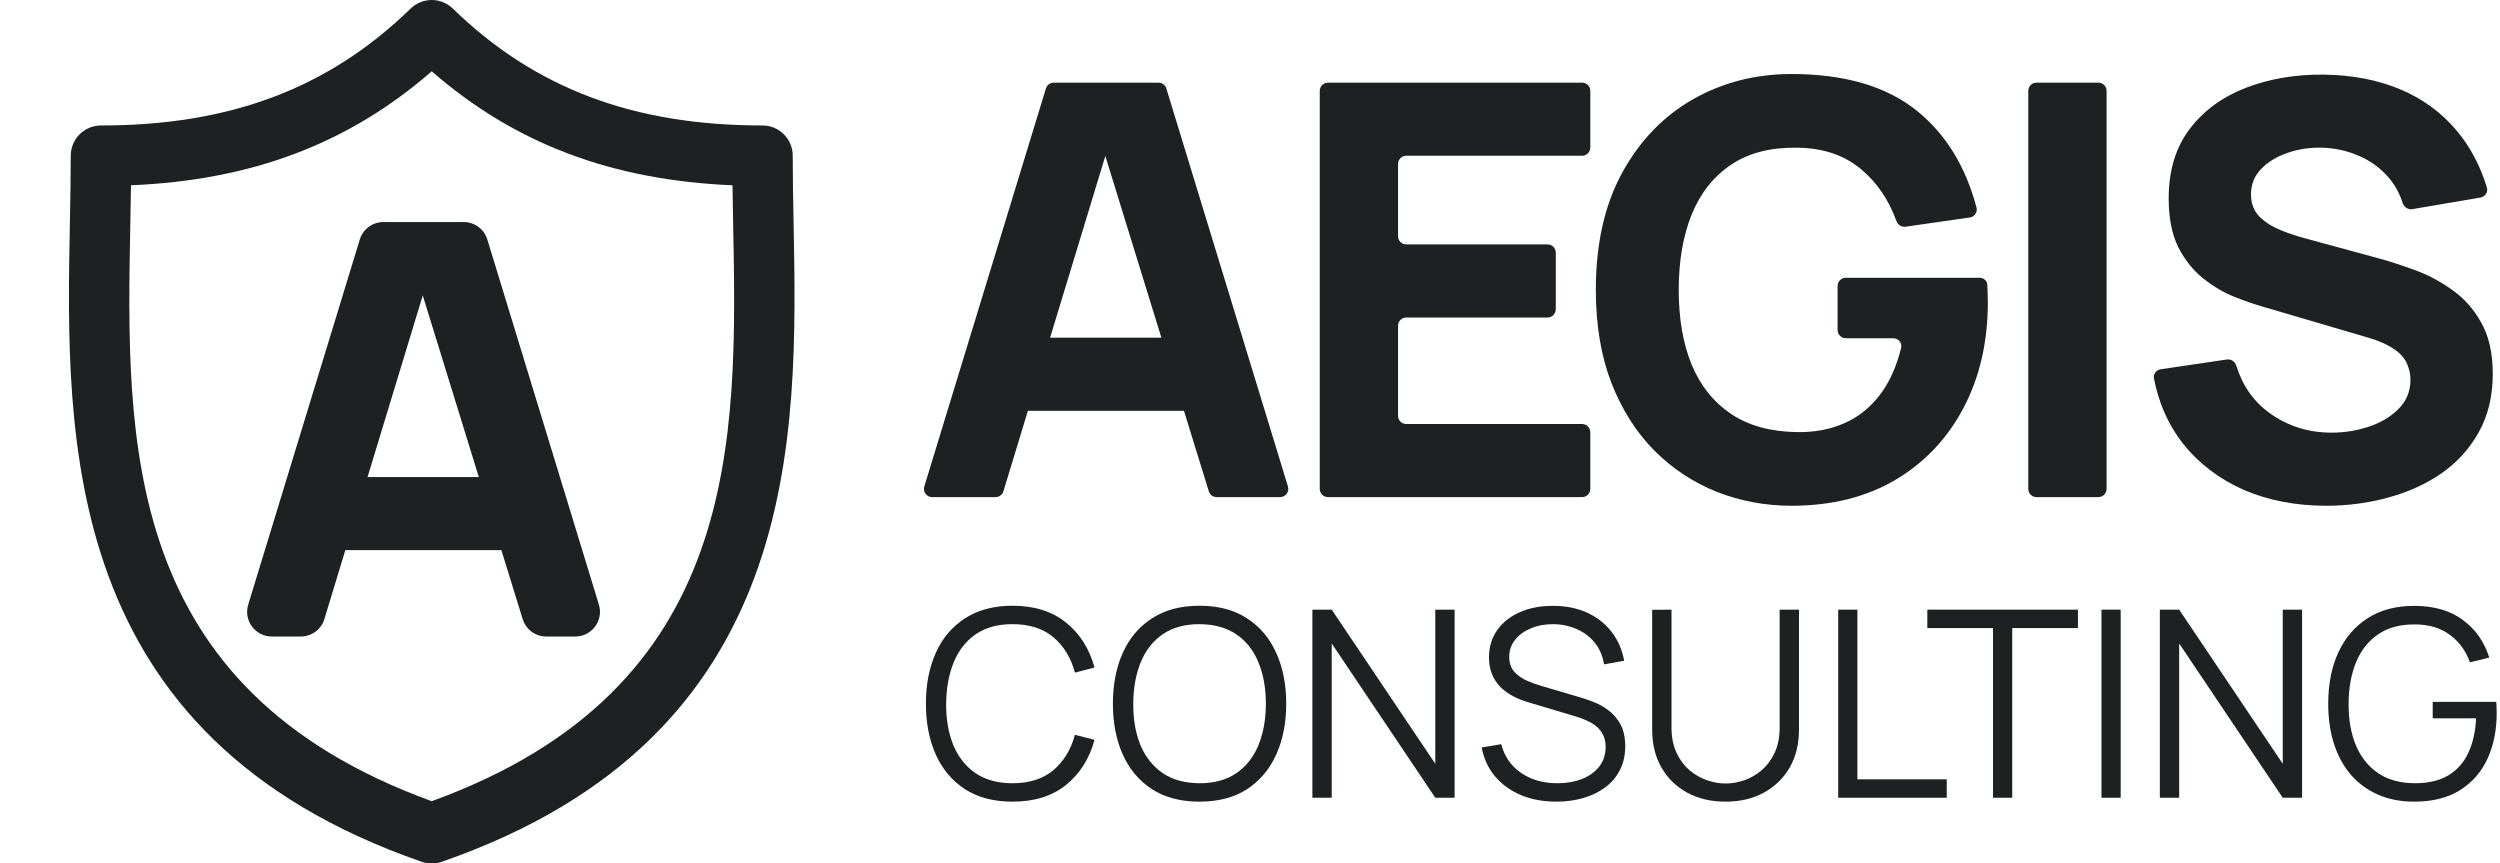
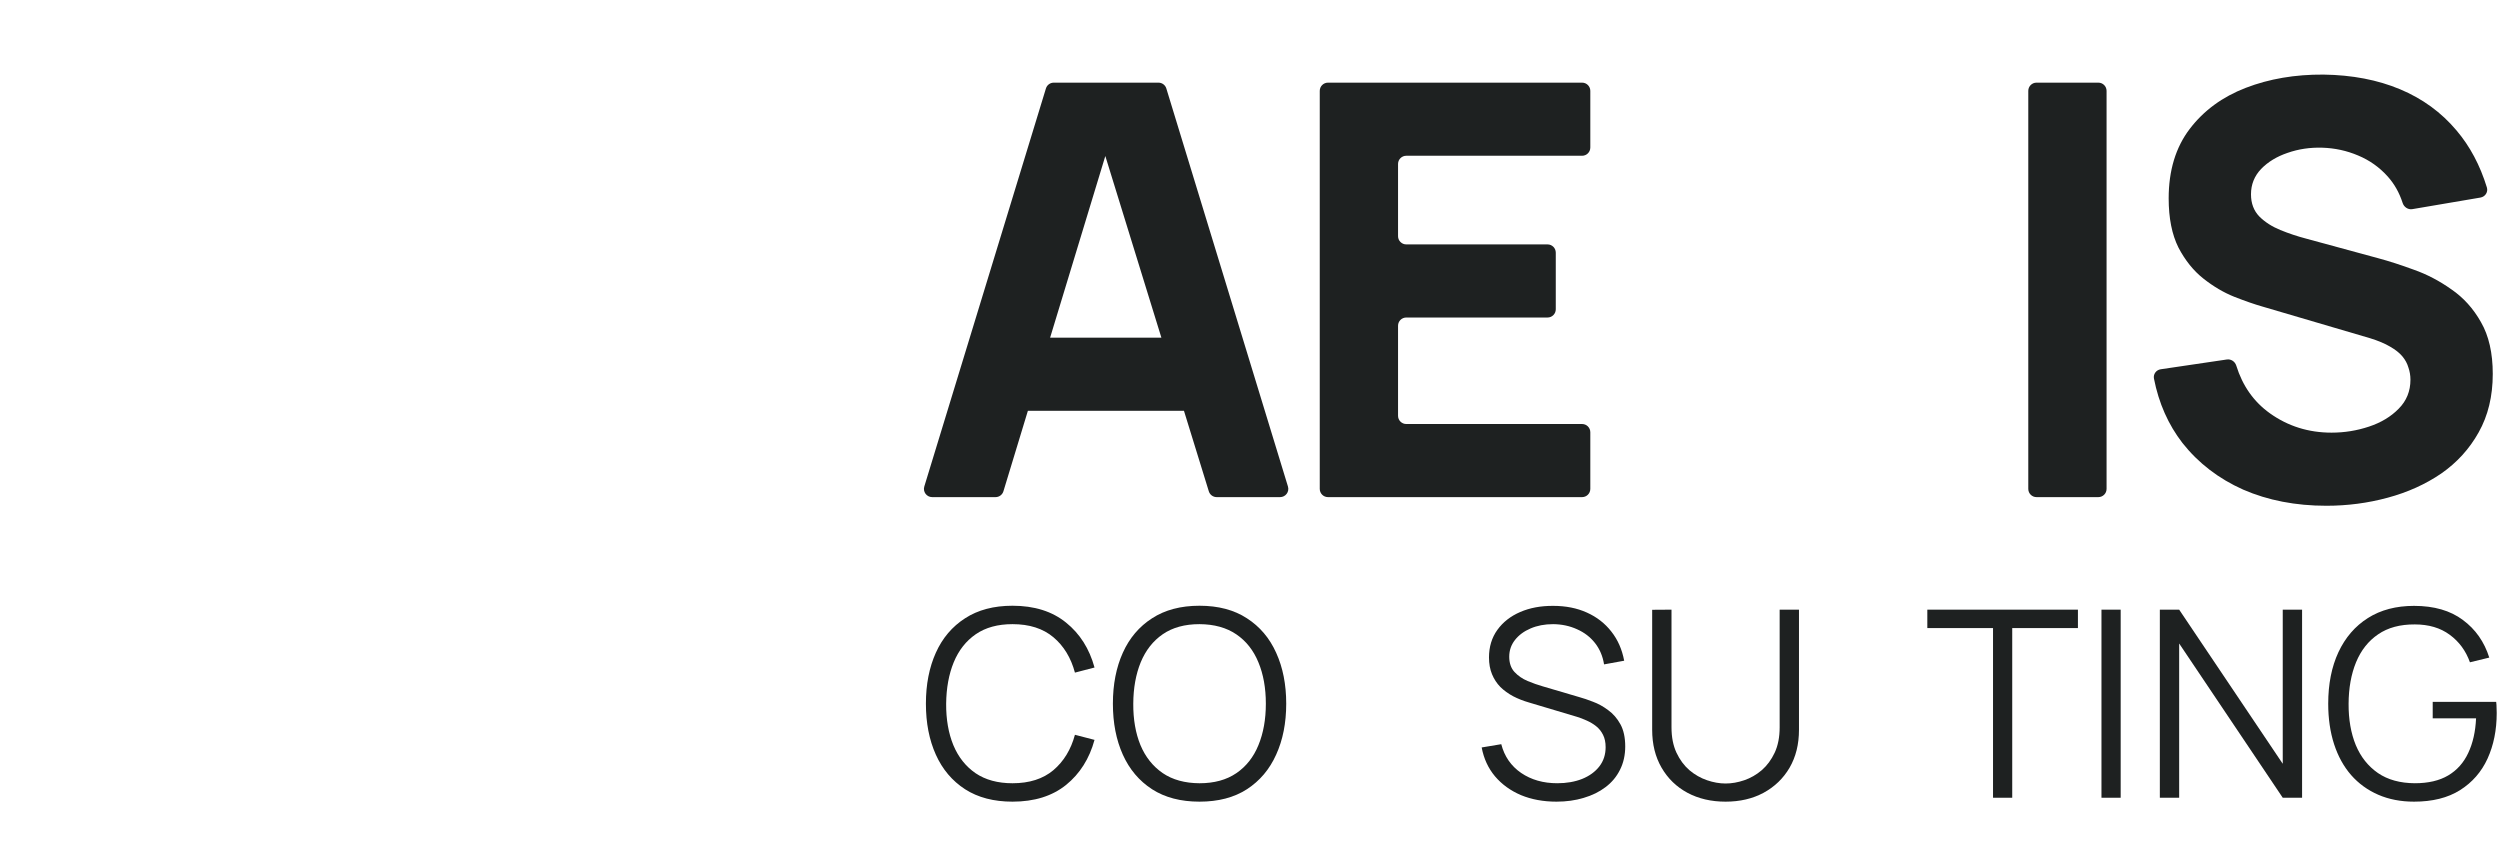
<svg xmlns="http://www.w3.org/2000/svg" width="304" height="105" viewBox="0 0 304 105" fill="none">
  <path d="M282.89 61.5C279.157 61.5 275.785 60.847 272.775 59.54C269.788 58.21 267.327 56.32 265.39 53.87C263.664 51.639 262.508 49.028 261.921 46.038C261.815 45.495 262.195 44.984 262.742 44.903L270.787 43.714C271.298 43.638 271.779 43.967 271.932 44.461C272.699 46.929 274.065 48.864 276.03 50.265C278.223 51.828 280.72 52.61 283.52 52.61C285.083 52.61 286.6 52.365 288.07 51.875C289.54 51.385 290.742 50.662 291.675 49.705C292.632 48.748 293.11 47.57 293.11 46.17C293.11 45.657 293.028 45.167 292.865 44.7C292.725 44.21 292.48 43.755 292.13 43.335C291.78 42.915 291.278 42.518 290.625 42.145C289.995 41.772 289.19 41.433 288.21 41.13L275.12 37.28C274.14 37 272.997 36.603 271.69 36.09C270.407 35.577 269.158 34.842 267.945 33.885C266.732 32.928 265.717 31.668 264.9 30.105C264.107 28.518 263.71 26.523 263.71 24.12C263.71 20.737 264.562 17.925 266.265 15.685C267.968 13.445 270.243 11.777 273.09 10.68C275.937 9.583 279.087 9.047 282.54 9.07C286.017 9.117 289.12 9.712 291.85 10.855C294.58 11.998 296.867 13.667 298.71 15.86C300.345 17.785 301.576 20.096 302.404 22.792C302.576 23.352 302.204 23.924 301.626 24.023L293.342 25.431C292.819 25.52 292.323 25.183 292.16 24.678C291.761 23.438 291.156 22.365 290.345 21.46C289.342 20.34 288.14 19.488 286.74 18.905C285.363 18.322 283.917 18.007 282.4 17.96C280.907 17.913 279.495 18.123 278.165 18.59C276.858 19.033 275.785 19.687 274.945 20.55C274.128 21.413 273.72 22.44 273.72 23.63C273.72 24.727 274.058 25.625 274.735 26.325C275.412 27.002 276.263 27.55 277.29 27.97C278.317 28.39 279.367 28.74 280.44 29.02L289.19 31.4C290.497 31.75 291.943 32.217 293.53 32.8C295.117 33.36 296.633 34.153 298.08 35.18C299.55 36.183 300.752 37.513 301.685 39.17C302.642 40.827 303.12 42.927 303.12 45.47C303.12 48.177 302.548 50.545 301.405 52.575C300.285 54.582 298.768 56.25 296.855 57.58C294.942 58.887 292.772 59.867 290.345 60.52C287.942 61.173 285.457 61.5 282.89 61.5Z" fill="#1E2121" />
  <path d="M247.639 60.45C247.086 60.45 246.639 60.002 246.639 59.45V11.05C246.639 10.498 247.086 10.05 247.639 10.05H255.159C255.711 10.05 256.159 10.498 256.159 11.05V59.45C256.159 60.002 255.711 60.45 255.159 60.45H247.639Z" fill="#1E2121" />
-   <path d="M217.853 61.5C214.679 61.5 211.658 60.94 208.788 59.82C205.918 58.677 203.374 56.997 201.158 54.78C198.964 52.563 197.226 49.822 195.943 46.555C194.683 43.288 194.053 39.52 194.053 35.25C194.053 29.673 195.114 24.937 197.238 21.04C199.384 17.12 202.254 14.133 205.848 12.08C209.464 10.027 213.466 9 217.853 9C224.339 9 229.438 10.505 233.148 13.515C236.617 16.33 239.016 20.237 240.343 25.236C240.493 25.801 240.107 26.361 239.528 26.445L231.718 27.568C231.231 27.638 230.769 27.343 230.602 26.88C229.678 24.316 228.275 22.241 226.393 20.655C224.339 18.882 221.703 17.983 218.483 17.96C215.286 17.913 212.626 18.602 210.503 20.025C208.379 21.448 206.781 23.467 205.708 26.08C204.658 28.693 204.133 31.75 204.133 35.25C204.133 38.75 204.658 41.783 205.708 44.35C206.781 46.917 208.379 48.912 210.503 50.335C212.626 51.758 215.286 52.493 218.483 52.54C220.653 52.587 222.613 52.213 224.363 51.42C226.136 50.627 227.629 49.378 228.843 47.675C229.871 46.231 230.648 44.444 231.174 42.313C231.324 41.703 230.85 41.13 230.221 41.13H224.453C223.9 41.13 223.453 40.682 223.453 40.13V34.78C223.453 34.228 223.9 33.78 224.453 33.78H240.725C241.218 33.78 241.631 34.141 241.657 34.634C241.669 34.855 241.679 35.106 241.688 35.39C241.711 36.16 241.723 36.603 241.723 36.72C241.723 41.55 240.743 45.832 238.783 49.565C236.823 53.298 234.058 56.227 230.488 58.35C226.918 60.45 222.706 61.5 217.853 61.5Z" fill="#1E2121" />
  <path d="M161.482 60.45C160.93 60.45 160.482 60.002 160.482 59.45V11.05C160.482 10.498 160.93 10.05 161.482 10.05H192.382C192.935 10.05 193.382 10.498 193.382 11.05V17.94C193.382 18.492 192.935 18.94 192.382 18.94H171.002C170.45 18.94 170.002 19.388 170.002 19.94V28.72C170.002 29.272 170.45 29.72 171.002 29.72H188.182C188.735 29.72 189.182 30.168 189.182 30.72V37.61C189.182 38.162 188.735 38.61 188.182 38.61H171.002C170.45 38.61 170.002 39.058 170.002 39.61V50.56C170.002 51.112 170.45 51.56 171.002 51.56H192.382C192.935 51.56 193.382 52.008 193.382 52.56V59.45C193.382 60.002 192.935 60.45 192.382 60.45H161.482Z" fill="#1E2121" />
  <path d="M113.351 60.45C112.679 60.45 112.198 59.8 112.395 59.158L127.184 10.758C127.312 10.337 127.7 10.05 128.14 10.05H140.87C141.31 10.05 141.698 10.337 141.826 10.758L156.615 59.158C156.812 59.8 156.331 60.45 155.659 60.45H147.948C147.509 60.45 147.122 60.164 146.992 59.745L133.759 16.872C133.625 16.439 133.949 16 134.402 16V16C134.854 16 135.177 16.436 135.046 16.869L122.016 59.741C121.888 60.162 121.499 60.45 121.059 60.45H113.351ZM122.24 49.95C121.688 49.95 121.24 49.502 121.24 48.95V42.06C121.24 41.508 121.688 41.06 122.24 41.06H146.84C147.392 41.06 147.84 41.508 147.84 42.06V48.95C147.84 49.502 147.392 49.95 146.84 49.95H122.24Z" fill="#1E2121" />
  <path d="M293.546 97.482C291.937 97.482 290.486 97.201 289.194 96.64C287.903 96.079 286.801 95.279 285.891 94.242C284.991 93.204 284.303 91.955 283.826 90.493C283.35 89.022 283.111 87.38 283.111 85.57C283.111 83.177 283.524 81.091 284.35 79.312C285.187 77.523 286.383 76.136 287.94 75.151C289.496 74.166 291.365 73.674 293.546 73.674C295.982 73.674 297.962 74.246 299.486 75.389C301.022 76.522 302.091 78.047 302.695 79.963L300.344 80.535C299.846 79.138 299.026 78.02 297.882 77.184C296.749 76.347 295.336 75.929 293.642 75.929C291.852 75.919 290.364 76.321 289.178 77.136C287.993 77.941 287.098 79.074 286.494 80.535C285.901 81.986 285.6 83.664 285.589 85.57C285.578 87.476 285.87 89.154 286.463 90.605C287.066 92.045 287.966 93.178 289.163 94.004C290.359 94.819 291.852 95.232 293.642 95.242C295.283 95.242 296.638 94.925 297.707 94.29C298.777 93.654 299.587 92.744 300.138 91.558C300.699 90.372 301.016 88.969 301.09 87.349H295.817V85.348H303.536C303.568 85.591 303.584 85.85 303.584 86.126C303.595 86.391 303.6 86.581 303.6 86.698C303.6 88.762 303.229 90.61 302.488 92.241C301.747 93.861 300.63 95.142 299.137 96.084C297.655 97.016 295.791 97.482 293.546 97.482Z" fill="#1E2121" />
  <path d="M262.637 97.005V74.134H264.987L277.582 92.876V74.134H279.933V97.005H277.582L264.987 78.248V97.005H262.637Z" fill="#1E2121" />
  <path d="M255.539 97.005V74.134H257.874V97.005H255.539Z" fill="#1E2121" />
  <path d="M242.352 97.005V76.374H234.363V74.134H252.676V76.374H244.687V97.005H242.352Z" fill="#1E2121" />
-   <path d="M223.525 97.005V74.134H225.86V94.766H236.724V97.005H223.525Z" fill="#1E2121" />
  <path d="M209.83 97.482C208.083 97.482 206.537 97.122 205.193 96.402C203.858 95.682 202.81 94.665 202.048 93.352C201.285 92.039 200.904 90.504 200.904 88.746V74.15L203.255 74.134V88.445C203.255 89.631 203.456 90.658 203.858 91.526C204.261 92.383 204.785 93.093 205.431 93.654C206.087 94.205 206.802 94.612 207.575 94.877C208.348 95.142 209.1 95.274 209.83 95.274C210.572 95.274 211.329 95.142 212.102 94.877C212.875 94.612 213.584 94.205 214.23 93.654C214.876 93.093 215.4 92.383 215.802 91.526C216.205 90.658 216.406 89.631 216.406 88.445V74.134H218.756V88.746C218.756 90.504 218.375 92.039 217.613 93.352C216.85 94.655 215.797 95.671 214.452 96.402C213.118 97.122 211.577 97.482 209.83 97.482Z" fill="#1E2121" />
  <path d="M189.273 97.482C187.674 97.482 186.234 97.217 184.953 96.688C183.682 96.148 182.628 95.385 181.792 94.401C180.966 93.416 180.426 92.246 180.172 90.891L182.554 90.493C182.935 91.976 183.74 93.141 184.968 93.988C186.197 94.824 187.663 95.242 189.368 95.242C190.49 95.242 191.496 95.068 192.386 94.718C193.275 94.358 193.974 93.85 194.482 93.194C194.99 92.537 195.244 91.759 195.244 90.859C195.244 90.266 195.139 89.763 194.927 89.35C194.715 88.926 194.434 88.577 194.085 88.302C193.736 88.026 193.354 87.799 192.942 87.619C192.529 87.428 192.126 87.275 191.734 87.158L185.937 85.427C185.238 85.226 184.593 84.972 184 84.665C183.407 84.347 182.888 83.971 182.443 83.537C182.009 83.092 181.67 82.573 181.427 81.98C181.183 81.388 181.061 80.71 181.061 79.947C181.061 78.656 181.4 77.539 182.078 76.596C182.755 75.654 183.682 74.928 184.857 74.42C186.033 73.912 187.372 73.663 188.876 73.674C190.4 73.674 191.761 73.944 192.957 74.484C194.164 75.024 195.16 75.797 195.943 76.803C196.727 77.798 197.246 78.979 197.5 80.344L195.054 80.789C194.895 79.794 194.53 78.931 193.958 78.2C193.386 77.47 192.656 76.909 191.766 76.517C190.887 76.114 189.919 75.908 188.86 75.897C187.833 75.897 186.917 76.072 186.112 76.421C185.318 76.76 184.688 77.226 184.222 77.819C183.756 78.412 183.523 79.09 183.523 79.852C183.523 80.625 183.735 81.245 184.158 81.71C184.593 82.176 185.122 82.542 185.747 82.806C186.382 83.071 186.996 83.288 187.589 83.457L192.068 84.776C192.534 84.903 193.079 85.088 193.704 85.332C194.339 85.565 194.953 85.903 195.546 86.348C196.15 86.782 196.647 87.354 197.039 88.064C197.431 88.773 197.627 89.673 197.627 90.763C197.627 91.822 197.415 92.77 196.992 93.606C196.579 94.443 195.991 95.147 195.229 95.719C194.477 96.291 193.593 96.725 192.576 97.021C191.57 97.328 190.469 97.482 189.273 97.482Z" fill="#1E2121" />
-   <path d="M159.586 97.005V74.134H161.937L174.531 92.876V74.134H176.882V97.005H174.531L161.937 78.248V97.005H159.586Z" fill="#1E2121" />
  <path d="M145.858 97.482C143.582 97.482 141.66 96.979 140.093 95.973C138.526 94.957 137.34 93.554 136.535 91.764C135.73 89.975 135.328 87.91 135.328 85.57C135.328 83.23 135.73 81.165 136.535 79.376C137.34 77.586 138.526 76.189 140.093 75.183C141.66 74.166 143.582 73.658 145.858 73.658C148.145 73.658 150.067 74.166 151.624 75.183C153.191 76.189 154.377 77.586 155.181 79.376C155.997 81.165 156.404 83.23 156.404 85.57C156.404 87.91 155.997 89.975 155.181 91.764C154.377 93.554 153.191 94.957 151.624 95.973C150.067 96.979 148.145 97.482 145.858 97.482ZM145.858 95.243C147.648 95.243 149.141 94.835 150.337 94.019C151.534 93.204 152.428 92.071 153.021 90.621C153.625 89.159 153.927 87.476 153.927 85.57C153.927 83.664 153.625 81.986 153.021 80.535C152.428 79.085 151.534 77.952 150.337 77.136C149.141 76.321 147.648 75.908 145.858 75.897C144.069 75.897 142.581 76.305 141.395 77.12C140.209 77.936 139.315 79.074 138.711 80.535C138.118 81.986 137.816 83.664 137.806 85.57C137.795 87.476 138.086 89.154 138.679 90.605C139.283 92.045 140.183 93.178 141.379 94.004C142.576 94.819 144.069 95.232 145.858 95.243Z" fill="#1E2121" />
  <path d="M123.12 97.482C120.844 97.482 118.922 96.979 117.355 95.973C115.788 94.957 114.602 93.554 113.797 91.764C112.992 89.975 112.59 87.91 112.59 85.57C112.59 83.23 112.992 81.165 113.797 79.376C114.602 77.586 115.788 76.189 117.355 75.183C118.922 74.166 120.844 73.658 123.12 73.658C125.778 73.658 127.948 74.341 129.632 75.707C131.315 77.062 132.47 78.883 133.094 81.17L130.712 81.79C130.225 79.979 129.351 78.544 128.091 77.486C126.831 76.427 125.174 75.897 123.12 75.897C121.331 75.897 119.843 76.305 118.657 77.12C117.471 77.936 116.576 79.074 115.973 80.535C115.38 81.986 115.073 83.664 115.052 85.57C115.041 87.476 115.332 89.154 115.925 90.605C116.529 92.055 117.429 93.194 118.625 94.019C119.832 94.835 121.331 95.243 123.12 95.243C125.174 95.243 126.831 94.713 128.091 93.654C129.351 92.585 130.225 91.15 130.712 89.35L133.094 89.969C132.47 92.257 131.315 94.083 129.632 95.449C127.948 96.804 125.778 97.482 123.12 97.482Z" fill="#1E2121" />
  <g clip-path="url(#clip0_257_51)">
    <path d="M96.5 27.036C96.446 24.201 96.395 21.523 96.395 18.932C96.395 17.957 96.008 17.023 95.318 16.333C94.629 15.644 93.694 15.257 92.719 15.257C77.002 15.257 65.034 10.74 55.059 1.041C54.373 0.373 53.454 0 52.497 0C51.54 0 50.621 0.373 49.935 1.041C39.961 10.74 27.996 15.257 12.279 15.257C11.304 15.257 10.369 15.644 9.68 16.333C8.991 17.023 8.603 17.957 8.603 18.932C8.603 21.523 8.552 24.202 8.498 27.038C7.994 53.419 7.304 89.55 51.293 104.798C52.073 105.068 52.921 105.068 53.7 104.798C97.693 89.55 97.004 53.418 96.5 27.036ZM52.497 97.425C14.771 83.72 15.341 53.698 15.848 27.178C15.878 25.586 15.907 24.044 15.928 22.531C30.649 21.91 42.42 17.449 52.497 8.671C62.575 17.449 74.349 21.91 89.071 22.531C89.091 24.043 89.121 25.585 89.151 27.175C89.657 53.697 90.227 83.72 52.497 97.425Z" fill="#1E2121" />
-     <path d="M33.054 77.4C31.038 77.4 29.595 75.451 30.184 73.523L43.751 29.123C44.137 27.862 45.301 27 46.62 27H56.39C57.709 27 58.873 27.862 59.259 29.123L72.826 73.523C73.415 75.451 71.972 77.4 69.956 77.4H66.424C65.108 77.4 63.945 76.542 63.557 75.285L50.759 33.822C50.625 33.389 50.949 32.95 51.402 32.95V32.95C51.854 32.95 52.177 33.386 52.046 33.819L39.447 75.272C39.063 76.536 37.897 77.4 36.576 77.4H33.054ZM41.24 66.9C39.583 66.9 38.24 65.557 38.24 63.9V61.01C38.24 59.353 39.583 58.01 41.24 58.01H61.84C63.497 58.01 64.84 59.353 64.84 61.01V63.9C64.84 65.557 63.497 66.9 61.84 66.9H41.24Z" fill="#1E2121" />
  </g>
  <defs>
    <clipPath id="clip0_257_51">
-       <rect width="105" height="105" fill="white" />
-     </clipPath>
+       </clipPath>
  </defs>
</svg>